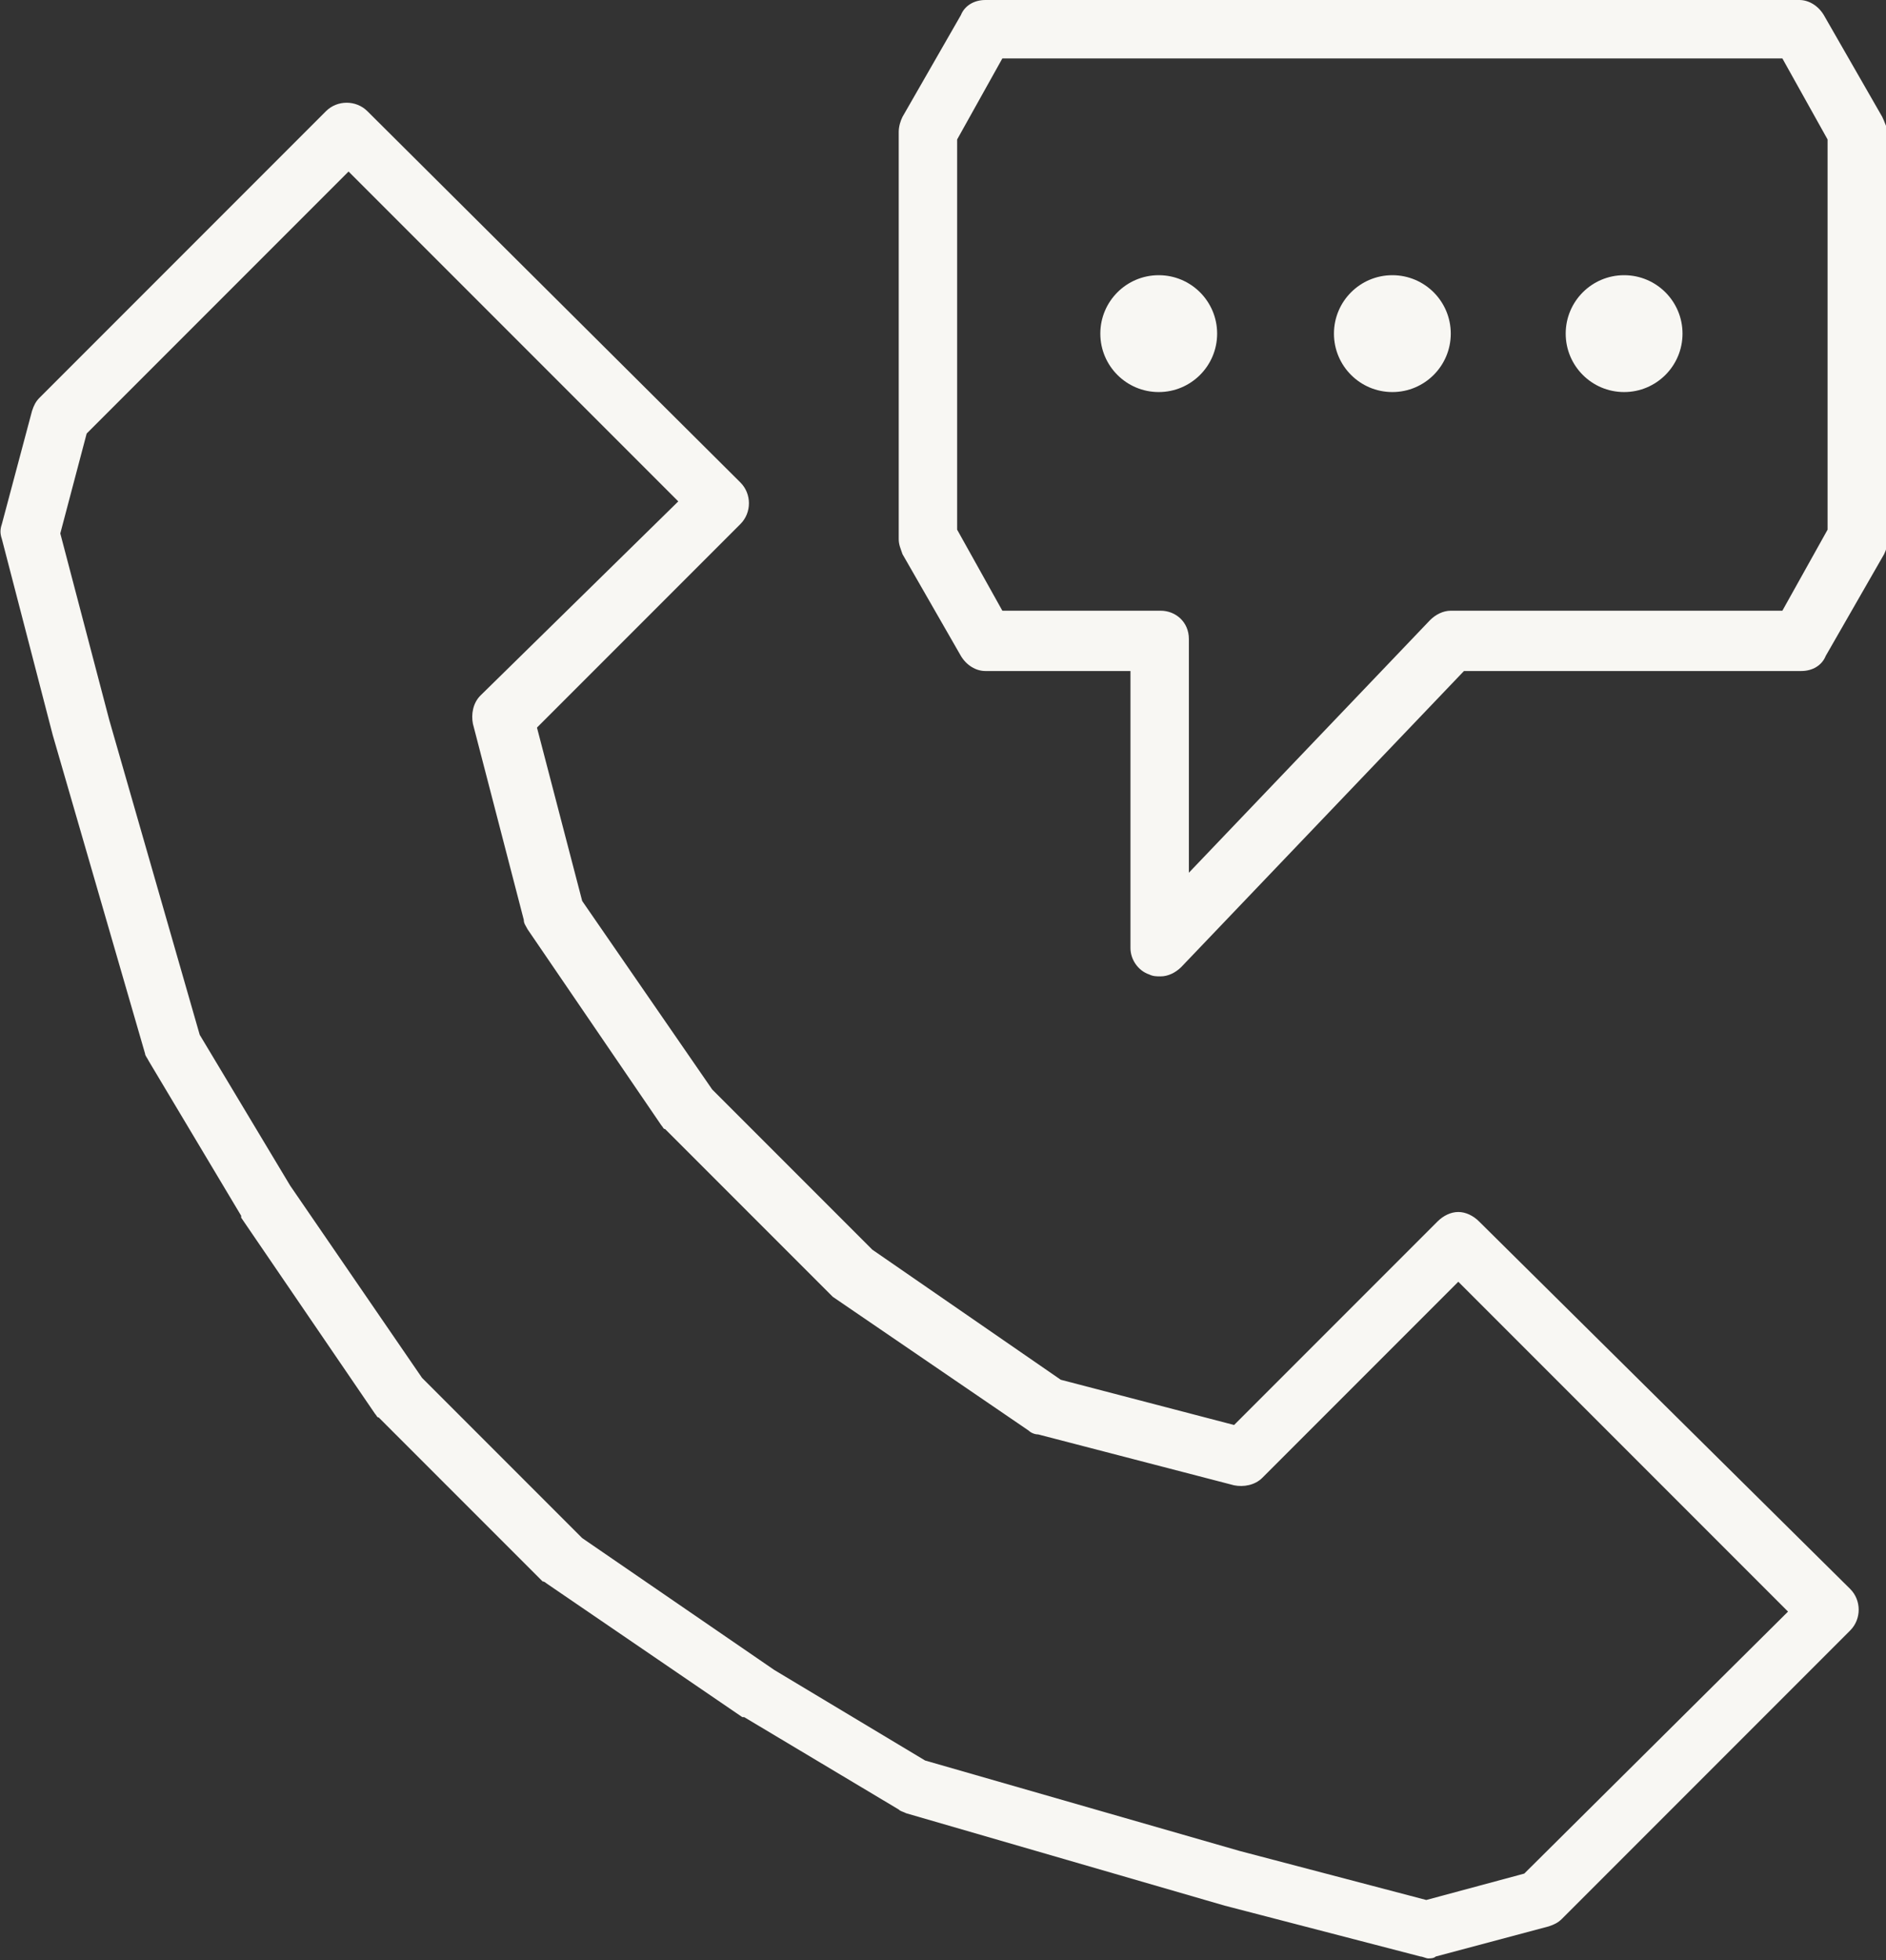
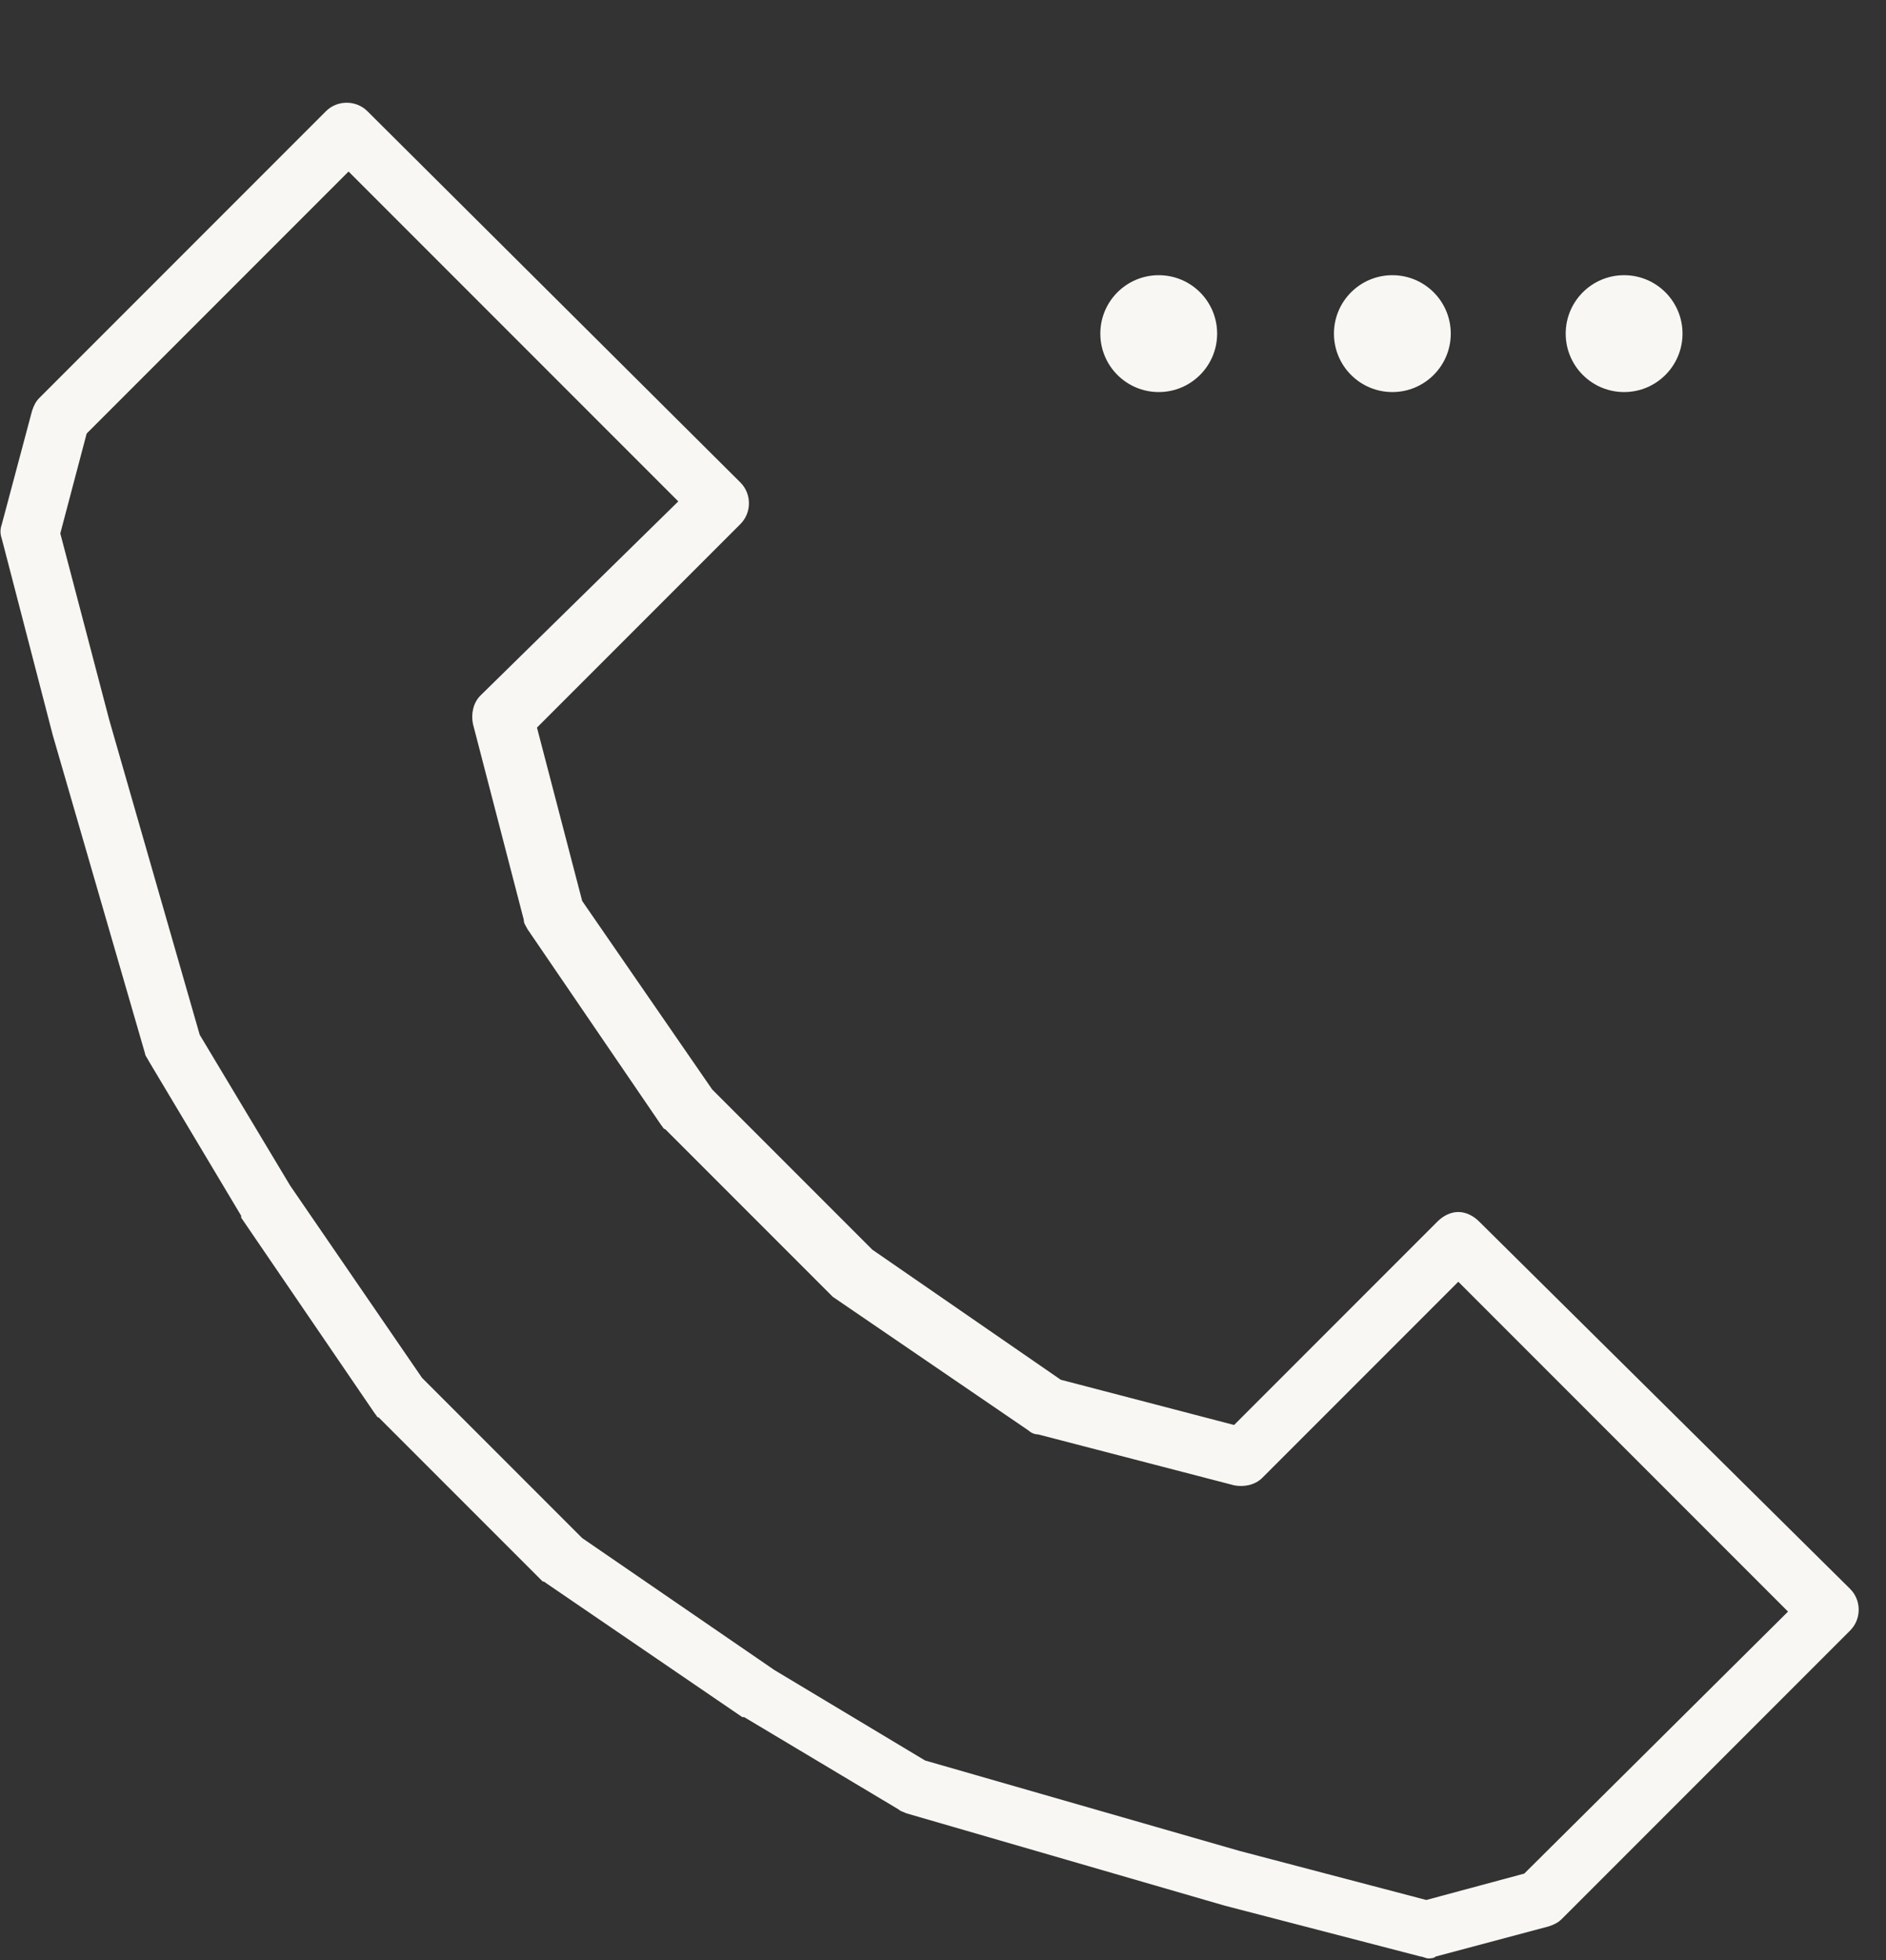
<svg xmlns="http://www.w3.org/2000/svg" id="Lager_1" x="0px" y="0px" viewBox="0 0 100.1 104" style="enable-background:new 0 0 100.1 104;" xml:space="preserve">
  <rect x="0" y="0" width="100.1" height="104" fill="#333333" stroke="none" />
  <style type="text/css"> .st0{fill:#F8F7F3;} </style>
  <g>
    <circle class="st0" cx="61.5" cy="17.7" r="3.1" />
    <circle class="st0" cx="73.9" cy="17.7" r="3.1" />
    <circle class="st0" cx="86.2" cy="17.7" r="3.1" />
-     <path class="st0" d="M99.9,6.2l-3.1-5.4C96.5,0.3,96,0,95.5,0H52.3c-0.6,0-1.1,0.3-1.3,0.8l-3.1,5.4c-0.1,0.2-0.2,0.5-0.2,0.8v21.6 c0,0.3,0.1,0.5,0.2,0.8l3.1,5.4c0.3,0.5,0.8,0.8,1.3,0.8H60v14.7c0,0.6,0.4,1.2,1,1.4c0.2,0.1,0.4,0.1,0.6,0.1 c0.4,0,0.8-0.2,1.1-0.5l15-15.7h17.9c0.6,0,1.1-0.3,1.3-0.8l3.1-5.4c0.1-0.2,0.2-0.5,0.2-0.8V6.9C100.1,6.7,100,6.4,99.9,6.2z M97,28.1l-2.4,4.3H77c-0.4,0-0.8,0.2-1.1,0.5L63.1,46.3V33.9c0-0.9-0.7-1.5-1.5-1.5h-8.4l-2.4-4.3V7.4l2.4-4.3h41.4L97,7.4V28.1z" />
    <path class="st0" d="M78.5,64.8c-0.3-0.3-0.7-0.5-1.1-0.5s-0.8,0.2-1.1,0.5L65.5,75.6l-9.2-2.4l-10-6.9l-8.5-8.5l-6.9-10l-2.4-9.2 l10.8-10.8c0.6-0.6,0.6-1.6,0-2.2L19.5,5.9c-0.6-0.6-1.6-0.6-2.2,0L2.1,21.1c-0.2,0.2-0.3,0.4-0.4,0.7l-1.6,6 c-0.1,0.3-0.1,0.5,0,0.8L2.8,39c0,0,0,0,0,0l4.9,16.9c0,0.1,0.1,0.2,0.2,0.4l4.9,8.2c0,0,0,0.1,0,0.1l7.1,10.4 c0.1,0.1,0.1,0.2,0.2,0.2l8.7,8.7C28.9,83.9,29,84,29,84l10.4,7.1c0,0,0.1,0,0.1,0l8.2,4.9c0.1,0.1,0.2,0.1,0.4,0.2l16.9,4.9 c0,0,0,0,0,0l10.4,2.7c0.1,0,0.3,0.1,0.4,0.1c0.1,0,0.3,0,0.4-0.1l6-1.6c0.3-0.1,0.5-0.2,0.7-0.4l15.3-15.3c0.6-0.6,0.6-1.6,0-2.2 L78.5,64.8z M80.9,99.4l-5.2,1.4l-9.9-2.6l-16.7-4.8l-8-4.8l-10.2-7l-8.5-8.5l-7-10.2l-4.8-8L5.8,38.2l-2.6-9.9L4.6,23L18.5,9.1 l17.5,17.5L25.5,36.9c-0.4,0.4-0.5,1-0.4,1.5l2.7,10.4c0,0.2,0.1,0.3,0.2,0.5l7.1,10.4c0.1,0.1,0.1,0.2,0.2,0.2l8.7,8.7 c0.1,0.1,0.1,0.1,0.2,0.2l10.4,7.1c0.1,0.1,0.3,0.2,0.5,0.2l10.4,2.7c0.5,0.1,1.1,0,1.5-0.4L77.4,68l17.5,17.5L80.9,99.4z" />
  </g>
</svg>